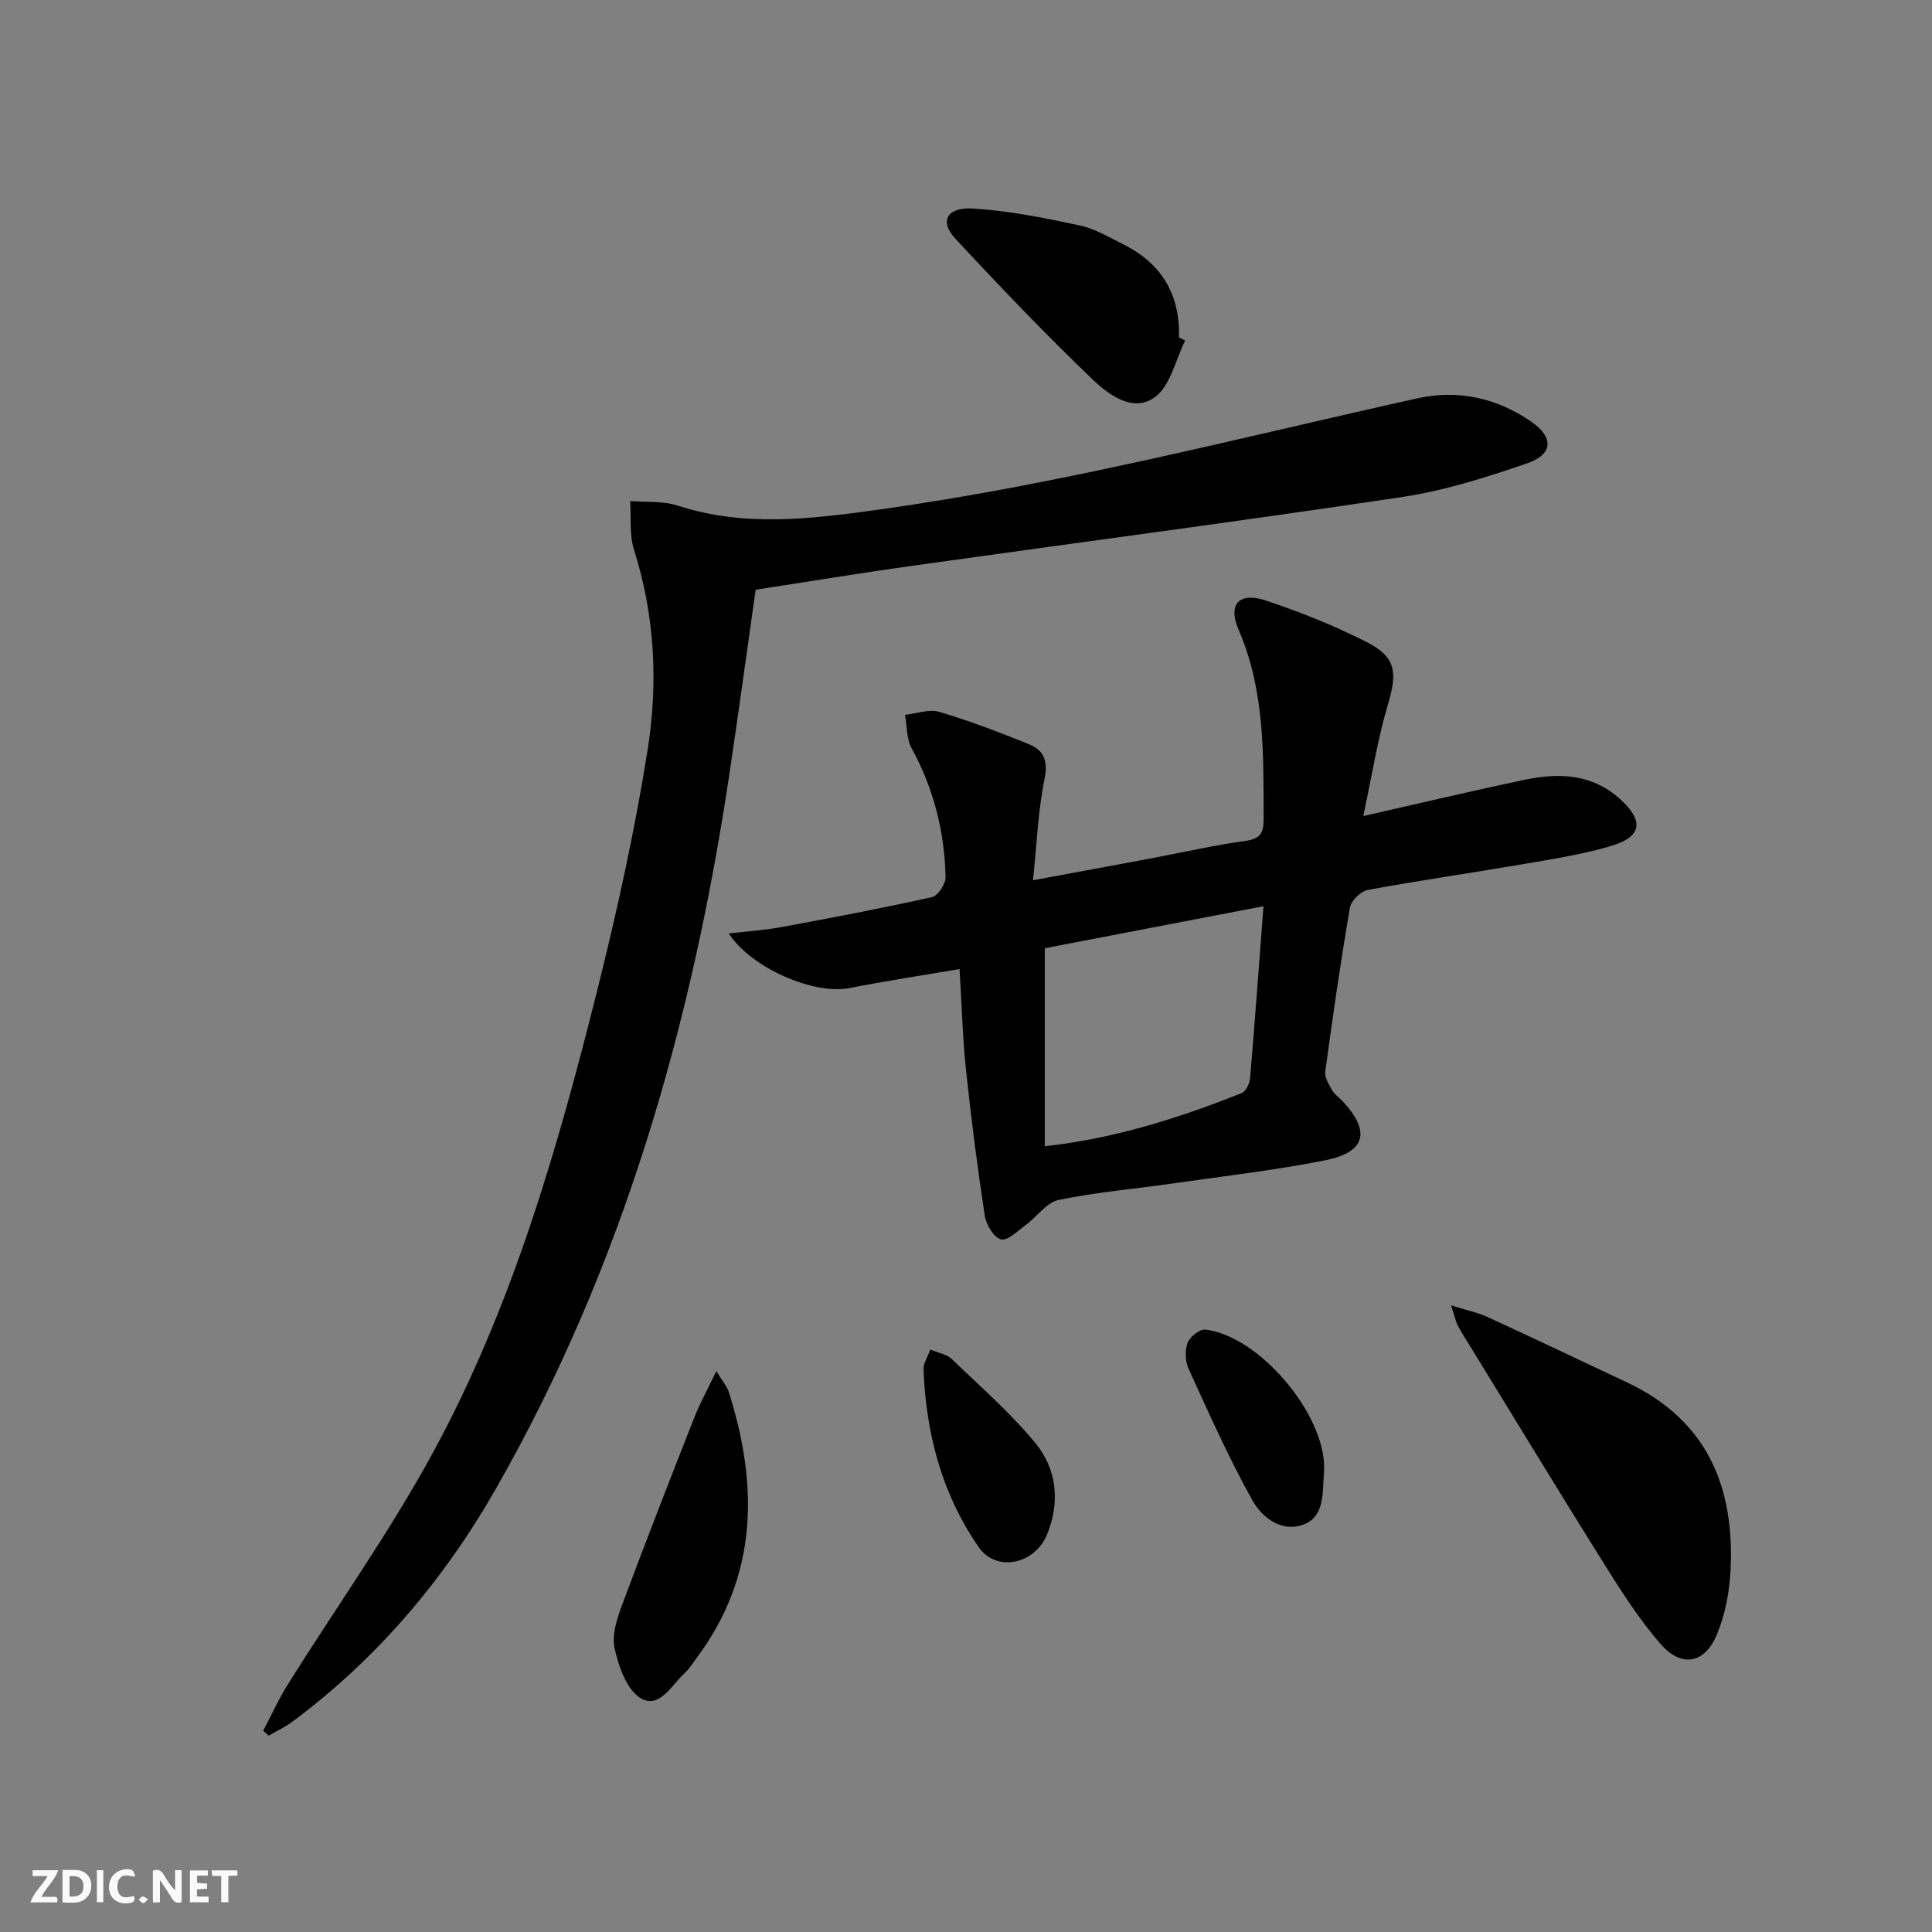
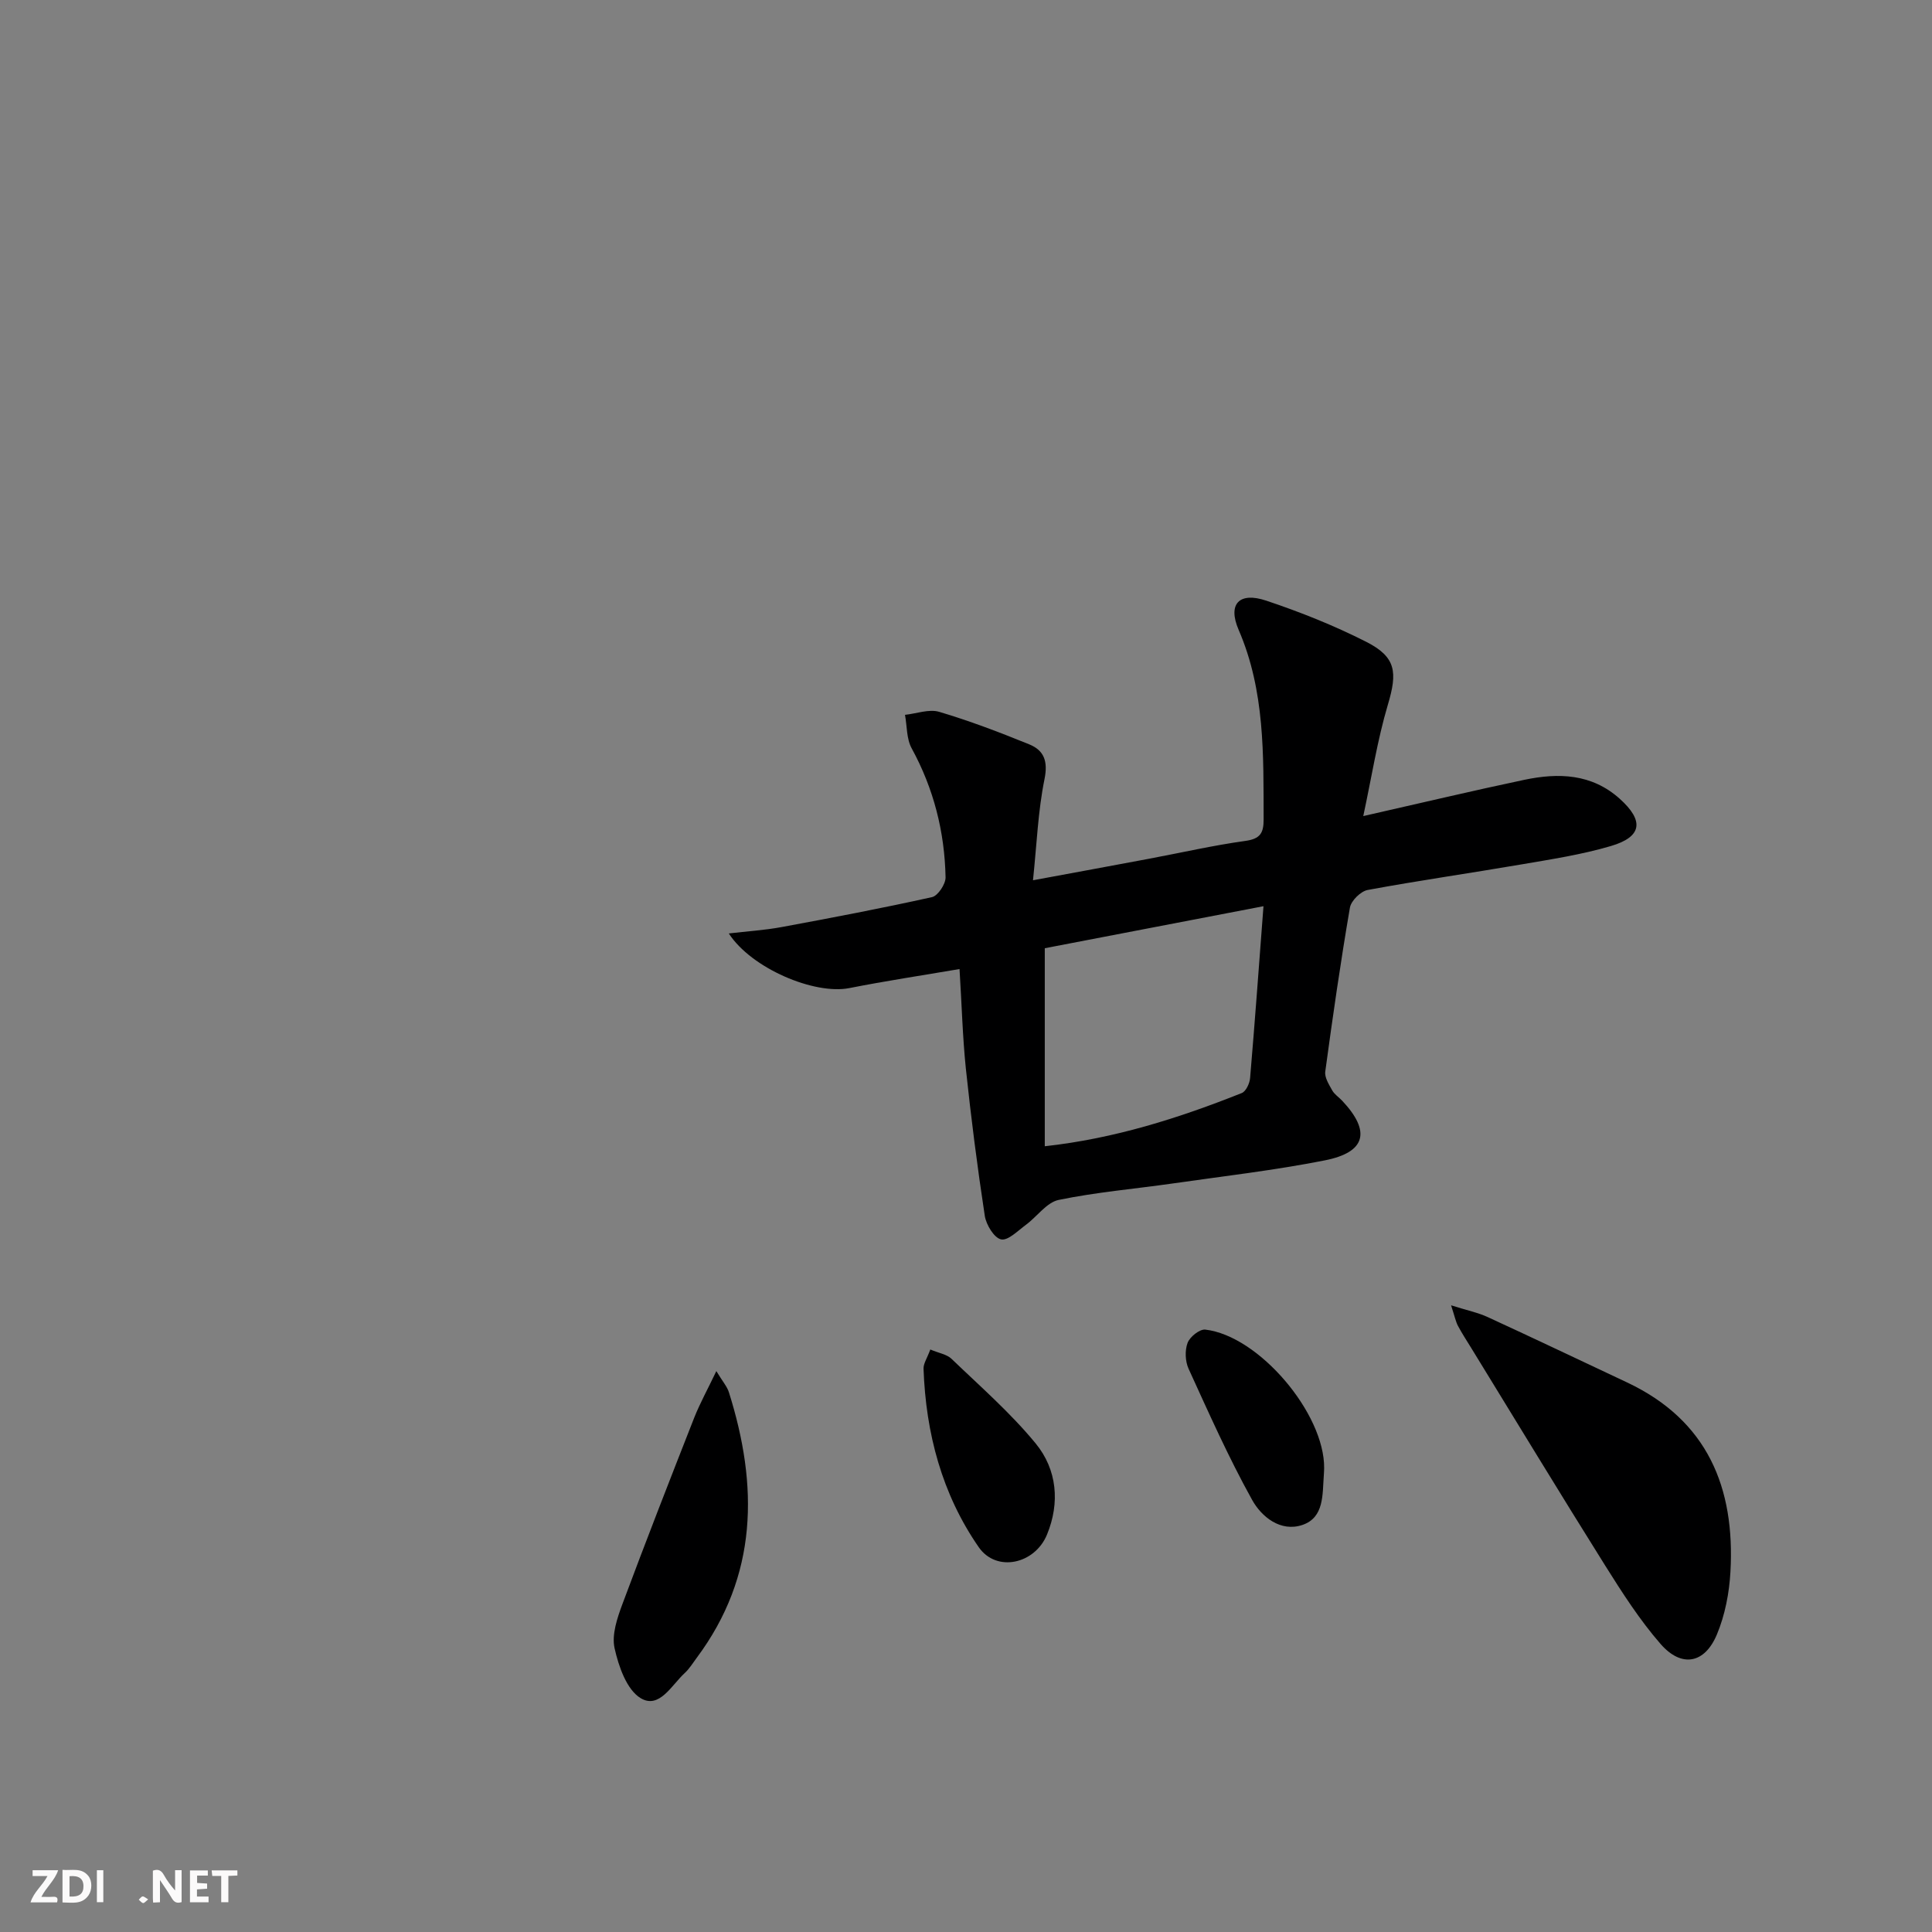
<svg xmlns="http://www.w3.org/2000/svg" enable-background="new 0 0 400 400" viewBox="0 0 400 400">
  <rect x="0" y="0" width="400" height="400" fill="#808080" stroke="none" />
  <g fill="#fbfafa">
    <path d="m37.59 393.81c-.92.31-1.52.05-2-.78-.7-1.2-1.52-2.34-2.47-3.78v4.59c-.55.03-.95.05-1.41.07-.03-.37-.06-.64-.06-.91 0-1.91 0-3.81 0-5.7 1.13-.41 1.77-.03 2.29.91.62 1.11 1.38 2.14 2.31 3.19v-4.2h1.35v6.61z" />
    <path d="m12.94 393.88v-6.75c1.9.19 3.93-.54 5.37 1.29.8 1.01.78 2.88.03 3.97-1.37 1.97-3.4 1.51-5.4 1.49m1.45-1.22c2.04.12 2.92-.58 2.89-2.21-.03-1.51-.98-2.19-2.89-2z" />
    <path d="m11.81 393.87h-5.49c.68-2.18 2.47-3.48 3.51-5.45h-3.08v-1.21h5.29c-.71 2.13-2.44 3.48-3.47 5.51.86 0 1.63.04 2.39-.01.79-.05 1.14.21.85 1.16" />
    <path d="m39.33 393.86v-6.61h3.7v1.07h-2.22v1.52c.68.04 1.34.09 2.07.13v1.07c-.72.05-1.38.09-2.1.14v1.48h2.4v1.19h-3.85z" />
-     <path d="m27.71 388.56c-1.15-.3-2.46-.61-3.1.64-.37.73-.41 1.93-.06 2.67.63 1.35 1.99.93 3.17.68.35.94-.01 1.32-.93 1.46-1.62.25-3.05-.27-3.76-1.48-.73-1.25-.6-3.03.31-4.17.88-1.11 2.71-1.7 4-1.16.32.13.44.74.65 1.12-.1.08-.19.16-.28.24" />
    <path d="m49.15 387.24v1.07c-.59.02-1.17.05-1.87.08v5.44h-1.48v-5.44h-1.85c-.05-.4-.08-.73-.13-1.15z" />
    <path d="m20.06 387.21h1.33v6.62h-1.33z" />
    <path d="m30.68 393.25c-.49.38-.8.79-1.05.76-.32-.05-.6-.45-.9-.7.26-.24.51-.64.8-.67.29-.04.62.3 1.15.61" />
  </g>
-   <path d="m54.48 358.34c1.73-3.26 3.26-6.65 5.22-9.77 9.97-15.91 20.93-31.27 29.89-47.73 16.47-30.24 25.92-63.21 34.22-96.43 4.05-16.23 7.65-32.62 10.27-49.13 2.2-13.84 1.51-27.82-2.81-41.46-.99-3.13-.57-6.71-.8-10.09 3.29.28 6.78-.04 9.84.95 13.77 4.48 27.48 2.79 41.4.86 37.72-5.21 74.51-14.8 111.59-23.04 8.54-1.9 16.54-.15 23.71 4.79 4.71 3.25 4.58 6.77-.85 8.64-8.44 2.9-17.09 5.66-25.87 6.97-33.98 5.09-68.05 9.55-102.07 14.33-10.51 1.48-20.99 3.21-31.77 4.87-1.79 12.58-3.49 25.05-5.34 37.5-7.77 52.32-22.09 102.53-48.51 148.75-10.77 18.83-24.61 35.13-42.11 48.14-1.49 1.11-3.23 1.91-4.85 2.85-.39-.33-.77-.66-1.16-1z" fill="#000001" />
  <path d="m198.66 200.63c-7.86 1.34-15.36 2.47-22.79 3.94-7.24 1.44-20.29-4.07-24.98-11.31 3.83-.45 7.4-.67 10.88-1.31 10.43-1.93 20.85-3.91 31.19-6.21 1.22-.27 2.83-2.69 2.81-4.09-.19-9.43-2.45-18.36-7.02-26.72-1.08-1.97-.95-4.6-1.38-6.93 2.38-.25 4.97-1.25 7.09-.62 6.32 1.88 12.52 4.24 18.63 6.73 3.07 1.25 3.92 3.49 3.16 7.22-1.34 6.58-1.59 13.38-2.38 20.92 8.71-1.61 16.33-3.01 23.94-4.44 6.68-1.25 13.32-2.78 20.04-3.71 3.09-.43 3.78-1.65 3.77-4.47-.04-13.3.3-26.57-5.17-39.22-2.32-5.37.11-7.93 5.72-6.05 7.05 2.36 14.02 5.14 20.65 8.5 6.28 3.18 6.52 6.34 4.52 13.05-2.18 7.33-3.35 14.97-5.09 23.05 12.07-2.73 22.68-5.26 33.36-7.51 7.05-1.48 13.92-1.28 19.72 3.91 5.1 4.57 4.68 7.9-1.84 9.81-6.01 1.77-12.27 2.73-18.46 3.79-10.61 1.82-21.28 3.34-31.87 5.3-1.44.27-3.42 2.22-3.67 3.64-1.94 11.28-3.57 22.62-5.11 33.97-.16 1.22.77 2.67 1.44 3.88.47.84 1.39 1.42 2.07 2.15 5.95 6.33 4.94 10.65-3.59 12.34-10.4 2.06-20.97 3.27-31.48 4.78-7.88 1.13-15.85 1.8-23.63 3.41-2.5.52-4.47 3.45-6.78 5.15-1.66 1.22-3.71 3.33-5.15 3.02s-3.08-3.02-3.37-4.87c-1.55-10.16-2.85-20.36-3.93-30.58-.67-6.56-.84-13.19-1.3-20.52zm17.65 36.69c14.38-1.58 27.72-5.81 40.79-11.02.87-.35 1.63-2 1.72-3.11.98-11.53 1.82-23.06 2.77-35.57-15.45 2.97-30.28 5.82-45.28 8.7z" fill="#000001" />
  <path d="m300.43 270.25c3.34 1.06 5.58 1.51 7.59 2.44 9.65 4.44 19.24 9.01 28.85 13.53 16.66 7.85 22.37 21.8 21.4 39.18-.24 4.39-1.12 8.96-2.8 12.99-2.54 6.08-7.34 6.94-11.67 1.97s-7.94-10.62-11.46-16.22c-9.35-14.91-18.47-29.96-27.68-44.96-.96-1.56-1.96-3.09-2.82-4.7-.44-.85-.63-1.83-1.41-4.23z" fill="#000001" />
-   <path d="m245.37 70.51c-1.98 3.98-3 9.22-6.17 11.64-4.45 3.4-9.57-.32-12.89-3.5-9.85-9.43-19.28-19.3-28.56-29.29-3.27-3.52-1.72-6.52 3.66-6.19 7.38.45 14.74 1.93 22 3.47 3.18.67 6.15 2.45 9.12 3.93 7.94 3.95 11.84 10.39 11.55 19.29.43.21.86.43 1.29.65z" fill="#000001" />
  <path d="m148.31 283.87c1.32 2.19 2.23 3.2 2.6 4.38 6.1 19.33 6.04 37.95-6.68 55.01-.8 1.07-1.5 2.24-2.47 3.13-2.71 2.49-5.26 7.51-9.11 5.2-2.9-1.74-4.57-6.58-5.41-10.35-.62-2.8.55-6.25 1.63-9.15 4.81-12.91 9.82-25.75 14.86-38.57 1.19-3 2.76-5.83 4.58-9.65z" fill="#000001" />
  <path d="m192.61 279.4c1.77.75 3.41.99 4.38 1.92 5.95 5.72 12.24 11.2 17.45 17.55 4.41 5.39 5.05 12.24 2.33 18.85-2.52 6.13-10.47 7.88-14.13 2.61-7.61-10.97-10.96-23.6-11.43-36.93-.05-1.06.72-2.15 1.4-4z" fill="#000001" />
  <path d="m274.15 303.99c-.02.5-.03 1-.07 1.49-.3 3.95.1 8.7-4.42 10.24-4.55 1.54-8.49-1.7-10.42-5.18-4.88-8.78-8.98-18.01-13.16-27.16-.7-1.54-.79-3.79-.2-5.36.47-1.25 2.5-2.87 3.66-2.74 11.1 1.27 24.74 17.38 24.61 28.71z" fill="#000001" />
</svg>